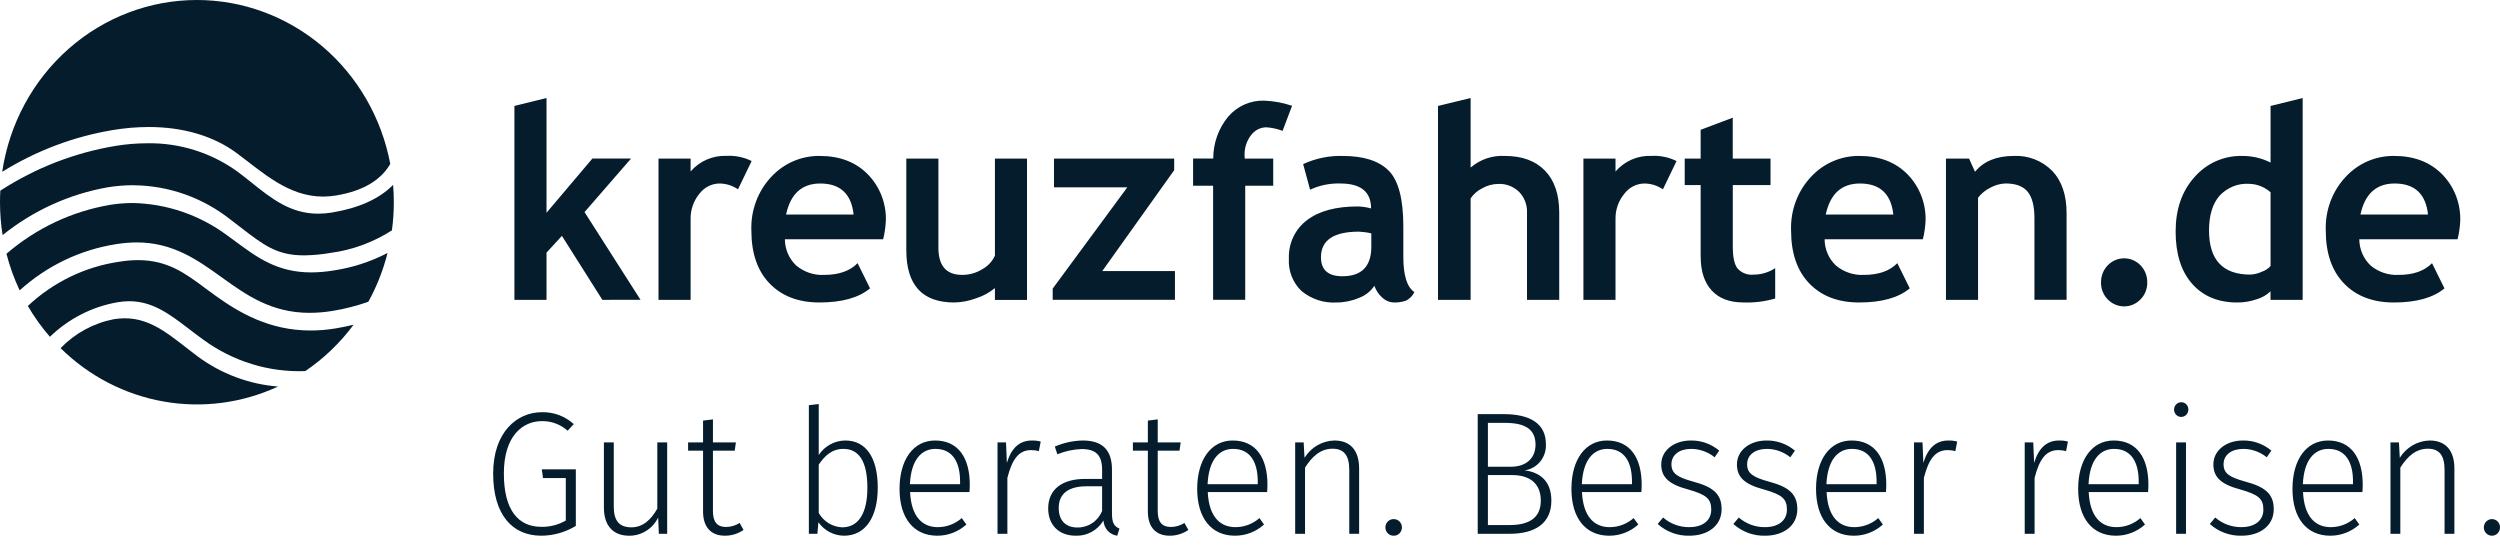
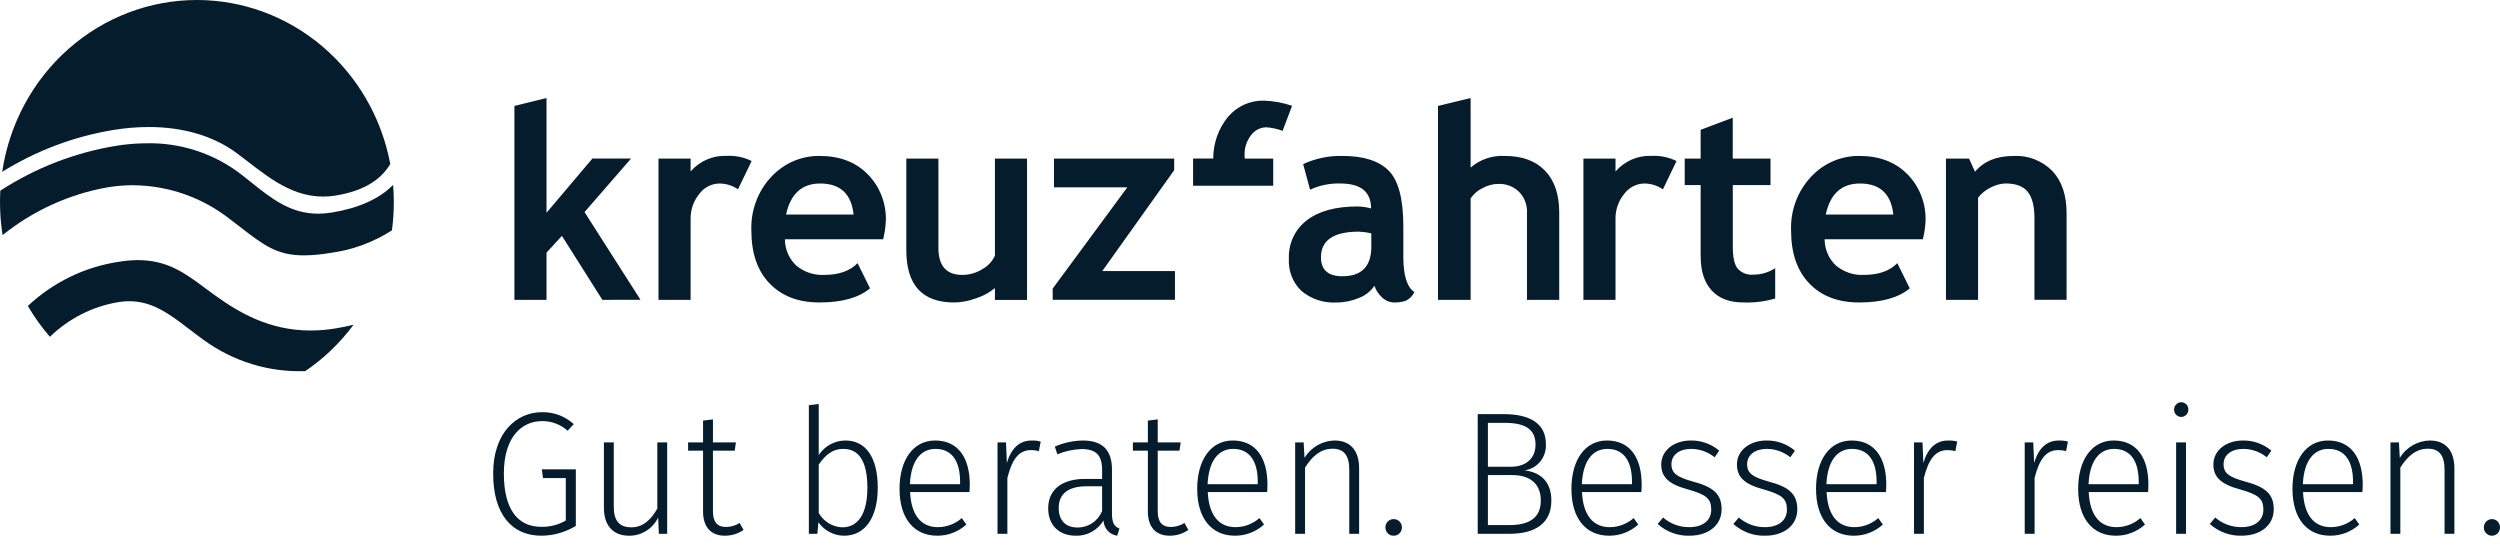
<svg xmlns="http://www.w3.org/2000/svg" width="160" height="35" viewBox="0 0 160 35" fill="none">
  <path d="M34.676 26.381C33.076 26.381 31.562 27.667 31.562 30.305C31.562 32.955 32.793 34.285 34.643 34.285C35.421 34.281 36.183 34.065 36.853 33.66V30.038H34.676L34.752 30.597H36.211V33.314C35.733 33.589 35.191 33.728 34.643 33.717C33.174 33.717 32.247 32.654 32.247 30.306C32.247 27.869 33.477 26.952 34.675 26.952C35.282 26.939 35.871 27.158 36.329 27.567L36.721 27.142C36.157 26.632 35.427 26.36 34.676 26.381ZM42.699 28.315H42.068V32.553C41.676 33.246 41.153 33.749 40.413 33.749C39.662 33.749 39.281 33.359 39.281 32.428V28.315H38.65V32.497C38.65 33.648 39.248 34.286 40.261 34.286C40.646 34.29 41.024 34.184 41.353 33.978C41.682 33.773 41.949 33.476 42.122 33.123L42.166 34.163H42.699L42.699 28.315ZM47.337 33.469C47.075 33.636 46.774 33.724 46.466 33.727C45.889 33.727 45.628 33.391 45.628 32.709V28.841H47.021L47.098 28.315H45.628V26.84L44.996 26.918V28.315H44.038V28.841H44.996V32.742C44.996 33.76 45.529 34.285 46.389 34.285C46.816 34.288 47.233 34.16 47.588 33.916L47.337 33.469ZM54.108 28.192C53.771 28.192 53.439 28.277 53.141 28.439C52.844 28.6 52.589 28.834 52.399 29.12V25.856L51.767 25.934V34.163H52.312L52.377 33.425C52.566 33.69 52.814 33.907 53.099 34.056C53.385 34.206 53.7 34.284 54.021 34.285C55.393 34.285 56.176 33.089 56.176 31.211C56.176 29.266 55.404 28.192 54.108 28.192ZM53.901 33.749C53.596 33.737 53.299 33.647 53.036 33.487C52.774 33.327 52.555 33.102 52.399 32.832V29.735C52.779 29.176 53.237 28.729 53.977 28.729C54.946 28.729 55.512 29.489 55.512 31.211C55.513 32.91 54.903 33.749 53.901 33.749ZM62.066 31.021C62.066 29.299 61.326 28.192 59.845 28.192C58.452 28.192 57.57 29.423 57.57 31.289C57.57 33.168 58.484 34.285 59.986 34.285C60.671 34.288 61.333 34.033 61.848 33.57L61.554 33.157C61.126 33.532 60.582 33.738 60.019 33.738C59.039 33.738 58.321 33.078 58.245 31.491H62.044C62.055 31.379 62.066 31.2 62.066 31.021ZM61.446 30.987H58.234C58.31 29.411 58.985 28.729 59.867 28.729C60.945 28.729 61.445 29.545 61.445 30.819L61.446 30.987ZM66.04 28.192C65.256 28.192 64.733 28.662 64.439 29.623L64.385 28.315H63.841V34.163H64.472V30.585C64.777 29.389 65.203 28.807 65.985 28.807C66.155 28.805 66.323 28.827 66.486 28.875L66.606 28.26C66.421 28.21 66.231 28.187 66.04 28.192ZM71.166 32.866V30.048C71.166 28.852 70.6 28.192 69.305 28.192C68.687 28.201 68.077 28.334 67.508 28.582L67.672 29.074C68.165 28.872 68.688 28.759 69.218 28.739C70.165 28.739 70.535 29.152 70.535 30.08V30.65H69.447C67.988 30.65 67.084 31.311 67.084 32.541C67.084 33.581 67.748 34.285 68.848 34.285C69.201 34.298 69.551 34.215 69.862 34.044C70.174 33.873 70.436 33.621 70.622 33.312C70.634 33.555 70.729 33.786 70.89 33.964C71.052 34.142 71.269 34.256 71.504 34.285L71.645 33.827C71.341 33.704 71.166 33.514 71.166 32.866ZM68.956 33.76C68.205 33.76 67.758 33.313 67.758 32.508C67.758 31.58 68.401 31.122 69.544 31.122H70.534V32.709C70.403 33.025 70.183 33.294 69.902 33.481C69.621 33.668 69.292 33.765 68.957 33.759L68.956 33.76ZM75.804 33.469C75.542 33.635 75.241 33.724 74.933 33.726C74.356 33.726 74.095 33.391 74.095 32.709V28.841H75.488L75.564 28.315H74.095V26.84L73.463 26.918V28.315H72.505V28.841H73.463V32.742C73.463 33.76 73.997 34.285 74.857 34.285C75.283 34.288 75.701 34.16 76.055 33.916L75.804 33.469ZM81.117 31.021C81.117 29.299 80.376 28.192 78.896 28.192C77.502 28.192 76.62 29.423 76.62 31.289C76.62 33.168 77.535 34.285 79.037 34.285C79.722 34.288 80.384 34.033 80.898 33.57L80.605 33.157C80.177 33.532 79.633 33.738 79.07 33.738C78.09 33.738 77.372 33.078 77.296 31.491H81.095C81.106 31.379 81.117 31.2 81.117 31.021H81.117ZM80.496 30.987H77.285C77.361 29.411 78.036 28.729 78.918 28.729C79.995 28.729 80.496 29.545 80.496 30.819L80.496 30.987ZM85.406 28.192C85.022 28.2 84.647 28.305 84.312 28.498C83.978 28.692 83.695 28.967 83.489 29.299L83.435 28.315H82.891V34.163H83.522V29.925C83.98 29.21 84.513 28.718 85.286 28.718C85.982 28.718 86.353 29.108 86.353 30.071V34.163H86.984V29.981C86.985 28.852 86.441 28.192 85.406 28.192H85.406ZM89.194 33.223C89.125 33.222 89.056 33.234 88.992 33.26C88.928 33.286 88.87 33.325 88.82 33.374C88.771 33.424 88.732 33.483 88.705 33.548C88.678 33.614 88.664 33.684 88.664 33.754C88.664 33.825 88.678 33.895 88.705 33.961C88.732 34.026 88.771 34.085 88.82 34.135C88.87 34.184 88.928 34.223 88.992 34.249C89.056 34.275 89.125 34.287 89.194 34.285C89.263 34.287 89.332 34.275 89.396 34.249C89.46 34.223 89.518 34.184 89.568 34.135C89.617 34.085 89.656 34.026 89.683 33.961C89.71 33.895 89.724 33.825 89.724 33.754C89.724 33.684 89.71 33.614 89.683 33.548C89.656 33.483 89.617 33.424 89.568 33.374C89.518 33.325 89.46 33.286 89.396 33.26C89.332 33.234 89.263 33.222 89.194 33.223ZM97.566 30.104C97.96 30.054 98.321 29.851 98.576 29.538C98.831 29.224 98.96 28.823 98.937 28.416C98.937 27.119 97.936 26.504 96.237 26.504H94.574V34.163H96.609C98.242 34.163 99.287 33.502 99.287 32.038C99.287 30.719 98.47 30.205 97.567 30.104L97.566 30.104ZM96.303 27.063C97.555 27.063 98.274 27.432 98.274 28.461C98.274 29.355 97.631 29.869 96.728 29.869H95.226V27.063H96.303ZM96.608 33.604H95.226V30.406H96.804C97.816 30.406 98.611 30.876 98.611 32.038C98.612 33.179 97.817 33.604 96.609 33.604H96.608ZM105.067 31.021C105.067 29.299 104.327 28.192 102.846 28.192C101.453 28.192 100.571 29.423 100.571 31.289C100.571 33.168 101.485 34.286 102.988 34.286C103.672 34.288 104.334 34.034 104.849 33.57L104.555 33.157C104.127 33.532 103.583 33.738 103.02 33.738C102.04 33.738 101.322 33.078 101.246 31.491H105.045C105.056 31.379 105.067 31.2 105.067 31.021ZM104.447 30.988H101.236C101.313 29.411 101.987 28.729 102.869 28.729C103.947 28.729 104.447 29.545 104.447 30.82L104.447 30.988ZM108.214 28.192C107.136 28.192 106.319 28.83 106.319 29.723C106.319 30.539 106.809 30.998 108.029 31.322C109.204 31.657 109.519 31.914 109.519 32.619C109.519 33.334 108.942 33.737 108.126 33.737C107.509 33.748 106.91 33.529 106.438 33.122L106.09 33.535C106.653 34.038 107.38 34.306 108.126 34.285C109.269 34.285 110.183 33.671 110.183 32.586C110.183 31.591 109.606 31.155 108.354 30.82C107.342 30.54 106.972 30.294 106.972 29.713C106.972 29.109 107.483 28.729 108.234 28.729C108.779 28.731 109.308 28.92 109.737 29.266L110.031 28.841C109.519 28.411 108.875 28.181 108.213 28.192L108.214 28.192ZM113.058 28.192C111.98 28.192 111.164 28.83 111.164 29.723C111.164 30.539 111.654 30.998 112.873 31.322C114.049 31.657 114.363 31.914 114.363 32.619C114.363 33.334 113.787 33.737 112.97 33.737C112.354 33.748 111.754 33.529 111.283 33.122L110.934 33.535C111.498 34.038 112.224 34.306 112.97 34.285C114.113 34.285 115.028 33.671 115.028 32.586C115.028 31.591 114.451 31.155 113.199 30.82C112.186 30.54 111.816 30.294 111.816 29.713C111.816 29.109 112.328 28.729 113.079 28.729C113.624 28.731 114.153 28.92 114.581 29.266L114.875 28.841C114.363 28.411 113.719 28.181 113.058 28.192L113.058 28.192ZM120.722 31.021C120.722 29.299 119.982 28.192 118.501 28.192C117.108 28.192 116.226 29.423 116.226 31.289C116.226 33.168 117.14 34.286 118.643 34.286C119.327 34.288 119.989 34.034 120.504 33.57L120.21 33.157C119.782 33.532 119.238 33.738 118.675 33.738C117.695 33.738 116.977 33.078 116.901 31.491H120.699C120.711 31.379 120.722 31.2 120.722 31.021L120.722 31.021ZM120.102 30.988H116.89C116.966 29.411 117.641 28.729 118.523 28.729C119.601 28.729 120.101 29.545 120.101 30.82L120.102 30.988ZM124.696 28.192C123.912 28.192 123.389 28.662 123.095 29.623L123.041 28.315H122.497V34.163H123.128V30.585C123.433 29.389 123.859 28.807 124.641 28.807C124.811 28.805 124.979 28.827 125.142 28.875L125.262 28.26C125.077 28.21 124.886 28.187 124.695 28.192L124.696 28.192ZM131.783 28.192C130.999 28.192 130.477 28.662 130.183 29.623L130.128 28.315H129.582V34.163H130.214V30.585C130.519 29.389 130.944 28.807 131.727 28.807C131.896 28.805 132.065 28.827 132.228 28.875L132.348 28.26C132.163 28.21 131.973 28.187 131.782 28.192L131.783 28.192ZM137.498 31.021C137.498 29.299 136.758 28.192 135.277 28.192C133.884 28.192 133.002 29.423 133.002 31.289C133.002 33.168 133.916 34.286 135.419 34.286C136.103 34.288 136.765 34.034 137.28 33.57L136.986 33.157C136.558 33.532 136.014 33.738 135.451 33.738C134.471 33.738 133.753 33.078 133.677 31.491H137.476C137.487 31.379 137.498 31.2 137.498 31.021L137.498 31.021ZM136.878 30.988H133.666C133.742 29.411 134.417 28.729 135.299 28.729C136.377 28.729 136.877 29.545 136.877 30.82L136.878 30.988ZM139.576 25.744C139.487 25.748 139.401 25.779 139.328 25.833C139.256 25.888 139.201 25.962 139.169 26.049C139.138 26.135 139.132 26.229 139.152 26.318C139.172 26.408 139.217 26.49 139.282 26.553C139.347 26.617 139.428 26.659 139.516 26.676C139.604 26.692 139.695 26.681 139.778 26.645C139.86 26.609 139.93 26.549 139.98 26.472C140.029 26.395 140.055 26.305 140.055 26.213C140.057 26.149 140.045 26.086 140.021 26.027C139.997 25.968 139.962 25.915 139.917 25.87C139.871 25.826 139.818 25.792 139.759 25.77C139.701 25.748 139.639 25.739 139.576 25.744ZM139.903 28.315H139.272V34.163H139.903V28.315ZM143.55 28.192C142.472 28.192 141.656 28.829 141.656 29.723C141.656 30.539 142.146 30.997 143.365 31.322C144.541 31.657 144.856 31.914 144.856 32.618C144.856 33.334 144.279 33.736 143.462 33.736C142.846 33.747 142.247 33.529 141.775 33.121L141.427 33.535C141.99 34.038 142.716 34.305 143.462 34.285C144.605 34.285 145.52 33.67 145.52 32.586C145.52 31.591 144.943 31.155 143.691 30.819C142.678 30.54 142.308 30.294 142.308 29.712C142.308 29.109 142.82 28.729 143.571 28.729C144.116 28.731 144.645 28.92 145.073 29.265L145.367 28.84C144.855 28.411 144.212 28.181 143.551 28.192H143.55ZM151.214 31.021C151.214 29.299 150.474 28.192 148.993 28.192C147.6 28.192 146.718 29.423 146.718 31.289C146.718 33.168 147.632 34.285 149.135 34.285C149.819 34.288 150.481 34.033 150.996 33.57L150.702 33.157C150.274 33.532 149.73 33.738 149.167 33.738C148.187 33.738 147.469 33.078 147.393 31.491H151.192C151.204 31.379 151.214 31.2 151.214 31.021H151.214ZM150.594 30.987H147.382C147.458 29.411 148.133 28.729 149.015 28.729C150.093 28.729 150.593 29.545 150.593 30.819L150.594 30.987ZM155.503 28.192C155.12 28.2 154.744 28.305 154.41 28.498C154.075 28.692 153.793 28.967 153.587 29.299L153.533 28.315H152.99V34.163H153.621V29.925C154.078 29.21 154.612 28.718 155.385 28.718C156.081 28.718 156.452 29.108 156.452 30.071V34.163H157.081V29.981C157.081 28.852 156.538 28.192 155.503 28.192H155.503ZM159.477 33.223C159.375 33.224 159.275 33.257 159.191 33.316C159.106 33.375 159.041 33.459 159.003 33.556C158.965 33.654 158.955 33.761 158.976 33.864C158.997 33.967 159.048 34.061 159.121 34.134C159.194 34.208 159.287 34.257 159.387 34.277C159.488 34.296 159.592 34.284 159.686 34.243C159.78 34.202 159.86 34.133 159.916 34.045C159.972 33.957 160.001 33.854 160 33.749C160.001 33.679 159.987 33.609 159.961 33.544C159.935 33.48 159.896 33.421 159.848 33.372C159.799 33.323 159.741 33.284 159.677 33.259C159.613 33.233 159.545 33.221 159.477 33.223H159.477Z" fill="#051C2C" />
-   <path d="M153.255 11.744C154.538 11.744 155.25 12.406 155.393 13.728H151.069C151.354 12.406 152.083 11.745 153.255 11.744ZM157.455 14.142C157.473 13.589 157.379 13.038 157.18 12.523C156.98 12.009 156.68 11.543 156.296 11.153C155.524 10.371 154.499 9.979 153.223 9.98C152.648 9.972 152.077 10.086 151.546 10.313C151.015 10.541 150.535 10.879 150.136 11.305C149.704 11.762 149.367 12.305 149.146 12.9C148.925 13.495 148.825 14.13 148.85 14.766C148.85 16.212 149.241 17.34 150.022 18.147C150.803 18.955 151.864 19.359 153.207 19.359C154.643 19.359 155.722 19.058 156.446 18.456L155.649 16.843C155.16 17.344 154.448 17.594 153.511 17.593C152.862 17.628 152.224 17.414 151.719 16.993C151.492 16.779 151.311 16.519 151.187 16.23C151.062 15.941 150.997 15.628 150.995 15.312H157.284C157.379 14.928 157.437 14.535 157.456 14.139M145.315 17.026C145.161 17.195 144.967 17.322 144.752 17.393C144.523 17.5 144.276 17.561 144.024 17.574C142.259 17.574 141.377 16.633 141.378 14.752C141.378 13.79 141.599 13.052 142.043 12.537C142.285 12.272 142.581 12.066 142.909 11.933C143.237 11.799 143.59 11.742 143.942 11.765C144.448 11.775 144.933 11.966 145.316 12.305L145.315 17.026ZM147.37 19.187V6.274L145.315 6.781V10.403C144.747 10.117 144.122 9.973 143.49 9.981C142.919 9.968 142.352 10.081 141.828 10.314C141.303 10.546 140.834 10.892 140.452 11.328C139.644 12.226 139.24 13.389 139.24 14.818C139.24 16.248 139.592 17.362 140.296 18.162C141 18.961 141.966 19.36 143.194 19.36C143.621 19.361 144.046 19.288 144.45 19.145C144.773 19.051 145.069 18.879 145.313 18.643V19.191H147.369L147.37 19.187ZM134.896 19.162C135.173 19.447 135.549 19.608 135.941 19.609C136.334 19.61 136.71 19.451 136.988 19.166L136.992 19.162C137.132 19.021 137.242 18.853 137.316 18.667C137.391 18.482 137.427 18.282 137.424 18.081C137.428 17.88 137.393 17.681 137.321 17.494C137.25 17.307 137.142 17.136 137.006 16.992C136.869 16.848 136.706 16.733 136.526 16.654C136.346 16.575 136.153 16.533 135.957 16.532C135.762 16.53 135.567 16.568 135.386 16.644C135.205 16.72 135.04 16.832 134.901 16.974C134.763 17.116 134.653 17.284 134.578 17.47C134.503 17.656 134.464 17.855 134.465 18.056V18.081C134.462 18.282 134.499 18.481 134.573 18.667C134.647 18.853 134.757 19.021 134.896 19.162Z" fill="#051C2C" />
-   <path d="M132.261 19.19V13.643C132.261 12.49 131.958 11.591 131.353 10.946C131.028 10.617 130.64 10.361 130.213 10.195C129.786 10.028 129.331 9.955 128.875 9.98C127.784 9.98 126.959 10.317 126.4 10.993L126.02 10.149H124.541V19.19H126.596V12.654C126.811 12.377 127.085 12.154 127.398 12.004C127.696 11.841 128.026 11.752 128.362 11.742C129.015 11.742 129.485 11.92 129.773 12.274C130.06 12.629 130.204 13.191 130.204 13.963V19.188H132.259L132.261 19.19ZM119.035 11.744C120.317 11.744 121.03 12.405 121.173 13.728H116.848C117.133 12.406 117.862 11.744 119.035 11.744ZM123.236 14.142C123.254 13.588 123.16 13.037 122.96 12.523C122.761 12.009 122.46 11.543 122.077 11.153C121.304 10.37 120.279 9.979 119.002 9.98C118.426 9.972 117.856 10.085 117.325 10.313C116.794 10.541 116.314 10.878 115.916 11.304C115.484 11.761 115.147 12.303 114.926 12.899C114.705 13.494 114.604 14.129 114.63 14.765C114.63 16.212 115.02 17.339 115.801 18.146C116.581 18.954 117.643 19.358 118.986 19.358C120.422 19.358 121.502 19.057 122.225 18.454L121.428 16.842C120.941 17.343 120.228 17.593 119.29 17.593C118.641 17.627 118.003 17.413 117.498 16.992C117.271 16.779 117.09 16.519 116.965 16.23C116.841 15.941 116.776 15.628 116.775 15.312H123.063C123.159 14.928 123.217 14.534 123.236 14.138M108.844 16.419C108.844 17.36 109.08 18.084 109.551 18.593C110.022 19.102 110.696 19.357 111.573 19.357C112.261 19.383 112.949 19.298 113.612 19.104V17.162C113.2 17.433 112.72 17.577 112.23 17.576C112.039 17.597 111.846 17.572 111.666 17.502C111.486 17.433 111.325 17.32 111.195 17.175C110.997 16.907 110.899 16.45 110.899 15.803V11.844H113.313V10.149H110.896V7.532L108.841 8.308V10.149H107.822V11.845H108.841V16.422L108.844 16.419ZM107.298 10.307C106.797 10.059 106.242 9.945 105.687 9.977C105.256 9.959 104.828 10.039 104.431 10.211C104.035 10.384 103.681 10.644 103.393 10.973V10.149H101.339V19.19H103.393V14.04C103.377 13.445 103.575 12.865 103.949 12.411C104.098 12.209 104.29 12.044 104.51 11.929C104.73 11.813 104.972 11.75 105.219 11.744C105.649 11.742 106.069 11.871 106.427 12.115L107.298 10.307ZM99.791 19.19V13.618C99.791 12.447 99.487 11.548 98.879 10.921C98.271 10.294 97.416 9.98 96.314 9.98C95.517 9.933 94.733 10.198 94.12 10.723V6.273L92.032 6.781V19.19H94.12V12.698C94.307 12.421 94.562 12.198 94.859 12.052C95.174 11.872 95.527 11.775 95.887 11.77C96.131 11.759 96.374 11.798 96.603 11.885C96.831 11.972 97.041 12.105 97.219 12.277C97.39 12.451 97.524 12.661 97.611 12.892C97.699 13.123 97.739 13.371 97.728 13.618V19.191L99.791 19.19ZM87.765 15.78C87.765 17.046 87.149 17.679 85.916 17.68C85 17.68 84.542 17.274 84.542 16.464C84.542 15.372 85.353 14.826 86.975 14.826C87.241 14.838 87.505 14.874 87.764 14.936V15.78H87.765ZM88.439 19.021C88.652 19.236 88.939 19.358 89.237 19.359C89.48 19.363 89.721 19.327 89.952 19.253C90.202 19.144 90.404 18.944 90.52 18.692C90.048 18.383 89.812 17.626 89.813 16.421V14.488C89.813 12.738 89.5 11.549 88.876 10.921C88.251 10.293 87.267 9.98 85.924 9.98C85.055 9.957 84.193 10.136 83.401 10.503L83.845 12.141C84.453 11.857 85.117 11.722 85.785 11.744C87.094 11.744 87.749 12.276 87.749 13.34C87.47 13.263 87.183 13.22 86.894 13.213C85.486 13.213 84.399 13.509 83.635 14.1C83.263 14.382 82.963 14.753 82.763 15.182C82.564 15.61 82.469 16.082 82.488 16.557C82.465 16.942 82.527 17.328 82.667 17.687C82.808 18.045 83.025 18.367 83.301 18.629C83.933 19.147 84.729 19.407 85.537 19.359C86.035 19.36 86.528 19.258 86.988 19.059C87.384 18.914 87.725 18.643 87.962 18.287C88.056 18.57 88.22 18.823 88.438 19.021M82.693 6.772C82.118 6.575 81.517 6.463 80.911 6.442C80.477 6.427 80.046 6.511 79.647 6.688C79.249 6.864 78.893 7.129 78.606 7.462C77.985 8.211 77.645 9.163 77.648 10.147H76.357V11.886H77.639V19.188H79.694V11.888H81.486V10.149H79.662C79.656 10.075 79.653 10.002 79.653 9.929C79.639 9.471 79.783 9.023 80.059 8.663C80.174 8.503 80.323 8.374 80.495 8.284C80.667 8.195 80.857 8.148 81.05 8.148C81.404 8.171 81.753 8.248 82.086 8.376L82.693 6.771V6.772ZM75.197 19.19V17.349H70.545L75.148 10.892V10.149H67.455V11.989H72.148L67.372 18.471V19.189H75.197V19.19ZM65.729 19.198V10.149H63.675V16.361C63.506 16.729 63.226 17.031 62.877 17.222C62.486 17.467 62.036 17.596 61.578 17.593C60.565 17.593 60.058 17.014 60.058 15.855V10.149H58.004V16.016C58.004 18.244 59.026 19.359 61.069 19.359C61.549 19.349 62.024 19.258 62.475 19.089C62.911 18.95 63.317 18.729 63.675 18.439V19.197H65.73L65.729 19.198ZM52.494 11.744C53.776 11.744 54.488 12.406 54.63 13.728H50.309C50.593 12.406 51.322 11.745 52.495 11.744M56.695 14.142C56.713 13.588 56.619 13.037 56.42 12.523C56.22 12.009 55.92 11.543 55.536 11.153C54.764 10.37 53.739 9.979 52.462 9.98C51.887 9.972 51.316 10.085 50.784 10.312C50.253 10.54 49.773 10.878 49.373 11.304C48.941 11.761 48.605 12.303 48.384 12.899C48.163 13.494 48.062 14.129 48.088 14.765C48.088 16.212 48.478 17.339 49.259 18.146C50.041 18.954 51.102 19.358 52.445 19.358C53.88 19.358 54.959 19.057 55.683 18.454L54.885 16.842C54.398 17.343 53.686 17.593 52.748 17.593C52.099 17.628 51.461 17.413 50.956 16.992C50.73 16.779 50.548 16.519 50.424 16.23C50.299 15.94 50.234 15.628 50.233 15.312H56.521C56.617 14.928 56.674 14.534 56.693 14.138M48.104 10.306C47.602 10.057 47.048 9.944 46.493 9.975C46.062 9.958 45.634 10.038 45.237 10.21C44.841 10.382 44.486 10.642 44.199 10.972V10.149H42.144V19.19H44.199V14.04C44.183 13.446 44.381 12.866 44.754 12.411C44.904 12.209 45.095 12.044 45.315 11.929C45.535 11.813 45.777 11.75 46.024 11.744C46.453 11.741 46.874 11.87 47.232 12.115L48.104 10.309V10.306ZM40.993 19.187L37.41 13.574L40.386 10.148H37.912L34.977 13.617V6.273L32.922 6.781V19.19H34.977V16.168L35.963 15.096L38.552 19.19L40.993 19.187Z" fill="#051C2C" />
+   <path d="M132.261 19.19V13.643C132.261 12.49 131.958 11.591 131.353 10.946C131.028 10.617 130.64 10.361 130.213 10.195C129.786 10.028 129.331 9.955 128.875 9.98C127.784 9.98 126.959 10.317 126.4 10.993L126.02 10.149H124.541V19.19H126.596V12.654C126.811 12.377 127.085 12.154 127.398 12.004C127.696 11.841 128.026 11.752 128.362 11.742C129.015 11.742 129.485 11.92 129.773 12.274C130.06 12.629 130.204 13.191 130.204 13.963V19.188H132.259L132.261 19.19ZM119.035 11.744C120.317 11.744 121.03 12.405 121.173 13.728H116.848C117.133 12.406 117.862 11.744 119.035 11.744ZM123.236 14.142C123.254 13.588 123.16 13.037 122.96 12.523C122.761 12.009 122.46 11.543 122.077 11.153C121.304 10.37 120.279 9.979 119.002 9.98C118.426 9.972 117.856 10.085 117.325 10.313C116.794 10.541 116.314 10.878 115.916 11.304C115.484 11.761 115.147 12.303 114.926 12.899C114.705 13.494 114.604 14.129 114.63 14.765C114.63 16.212 115.02 17.339 115.801 18.146C116.581 18.954 117.643 19.358 118.986 19.358C120.422 19.358 121.502 19.057 122.225 18.454L121.428 16.842C120.941 17.343 120.228 17.593 119.29 17.593C118.641 17.627 118.003 17.413 117.498 16.992C117.271 16.779 117.09 16.519 116.965 16.23C116.841 15.941 116.776 15.628 116.775 15.312H123.063C123.159 14.928 123.217 14.534 123.236 14.138M108.844 16.419C108.844 17.36 109.08 18.084 109.551 18.593C110.022 19.102 110.696 19.357 111.573 19.357C112.261 19.383 112.949 19.298 113.612 19.104V17.162C113.2 17.433 112.72 17.577 112.23 17.576C112.039 17.597 111.846 17.572 111.666 17.502C111.486 17.433 111.325 17.32 111.195 17.175C110.997 16.907 110.899 16.45 110.899 15.803V11.844H113.313V10.149H110.896V7.532L108.841 8.308V10.149H107.822V11.845H108.841V16.422L108.844 16.419ZM107.298 10.307C106.797 10.059 106.242 9.945 105.687 9.977C105.256 9.959 104.828 10.039 104.431 10.211C104.035 10.384 103.681 10.644 103.393 10.973V10.149H101.339V19.19H103.393V14.04C103.377 13.445 103.575 12.865 103.949 12.411C104.098 12.209 104.29 12.044 104.51 11.929C104.73 11.813 104.972 11.75 105.219 11.744C105.649 11.742 106.069 11.871 106.427 12.115L107.298 10.307ZM99.791 19.19V13.618C99.791 12.447 99.487 11.548 98.879 10.921C98.271 10.294 97.416 9.98 96.314 9.98C95.517 9.933 94.733 10.198 94.12 10.723V6.273L92.032 6.781V19.19H94.12V12.698C94.307 12.421 94.562 12.198 94.859 12.052C95.174 11.872 95.527 11.775 95.887 11.77C96.131 11.759 96.374 11.798 96.603 11.885C96.831 11.972 97.041 12.105 97.219 12.277C97.39 12.451 97.524 12.661 97.611 12.892C97.699 13.123 97.739 13.371 97.728 13.618V19.191L99.791 19.19ZM87.765 15.78C87.765 17.046 87.149 17.679 85.916 17.68C85 17.68 84.542 17.274 84.542 16.464C84.542 15.372 85.353 14.826 86.975 14.826C87.241 14.838 87.505 14.874 87.764 14.936V15.78H87.765ZM88.439 19.021C88.652 19.236 88.939 19.358 89.237 19.359C89.48 19.363 89.721 19.327 89.952 19.253C90.202 19.144 90.404 18.944 90.52 18.692C90.048 18.383 89.812 17.626 89.813 16.421V14.488C89.813 12.738 89.5 11.549 88.876 10.921C88.251 10.293 87.267 9.98 85.924 9.98C85.055 9.957 84.193 10.136 83.401 10.503L83.845 12.141C84.453 11.857 85.117 11.722 85.785 11.744C87.094 11.744 87.749 12.276 87.749 13.34C87.47 13.263 87.183 13.22 86.894 13.213C85.486 13.213 84.399 13.509 83.635 14.1C83.263 14.382 82.963 14.753 82.763 15.182C82.564 15.61 82.469 16.082 82.488 16.557C82.465 16.942 82.527 17.328 82.667 17.687C82.808 18.045 83.025 18.367 83.301 18.629C83.933 19.147 84.729 19.407 85.537 19.359C86.035 19.36 86.528 19.258 86.988 19.059C87.384 18.914 87.725 18.643 87.962 18.287C88.056 18.57 88.22 18.823 88.438 19.021M82.693 6.772C82.118 6.575 81.517 6.463 80.911 6.442C80.477 6.427 80.046 6.511 79.647 6.688C79.249 6.864 78.893 7.129 78.606 7.462C77.985 8.211 77.645 9.163 77.648 10.147H76.357V11.886H77.639H79.694V11.888H81.486V10.149H79.662C79.656 10.075 79.653 10.002 79.653 9.929C79.639 9.471 79.783 9.023 80.059 8.663C80.174 8.503 80.323 8.374 80.495 8.284C80.667 8.195 80.857 8.148 81.05 8.148C81.404 8.171 81.753 8.248 82.086 8.376L82.693 6.771V6.772ZM75.197 19.19V17.349H70.545L75.148 10.892V10.149H67.455V11.989H72.148L67.372 18.471V19.189H75.197V19.19ZM65.729 19.198V10.149H63.675V16.361C63.506 16.729 63.226 17.031 62.877 17.222C62.486 17.467 62.036 17.596 61.578 17.593C60.565 17.593 60.058 17.014 60.058 15.855V10.149H58.004V16.016C58.004 18.244 59.026 19.359 61.069 19.359C61.549 19.349 62.024 19.258 62.475 19.089C62.911 18.95 63.317 18.729 63.675 18.439V19.197H65.73L65.729 19.198ZM52.494 11.744C53.776 11.744 54.488 12.406 54.63 13.728H50.309C50.593 12.406 51.322 11.745 52.495 11.744M56.695 14.142C56.713 13.588 56.619 13.037 56.42 12.523C56.22 12.009 55.92 11.543 55.536 11.153C54.764 10.37 53.739 9.979 52.462 9.98C51.887 9.972 51.316 10.085 50.784 10.312C50.253 10.54 49.773 10.878 49.373 11.304C48.941 11.761 48.605 12.303 48.384 12.899C48.163 13.494 48.062 14.129 48.088 14.765C48.088 16.212 48.478 17.339 49.259 18.146C50.041 18.954 51.102 19.358 52.445 19.358C53.88 19.358 54.959 19.057 55.683 18.454L54.885 16.842C54.398 17.343 53.686 17.593 52.748 17.593C52.099 17.628 51.461 17.413 50.956 16.992C50.73 16.779 50.548 16.519 50.424 16.23C50.299 15.94 50.234 15.628 50.233 15.312H56.521C56.617 14.928 56.674 14.534 56.693 14.138M48.104 10.306C47.602 10.057 47.048 9.944 46.493 9.975C46.062 9.958 45.634 10.038 45.237 10.21C44.841 10.382 44.486 10.642 44.199 10.972V10.149H42.144V19.19H44.199V14.04C44.183 13.446 44.381 12.866 44.754 12.411C44.904 12.209 45.095 12.044 45.315 11.929C45.535 11.813 45.777 11.75 46.024 11.744C46.453 11.741 46.874 11.87 47.232 12.115L48.104 10.309V10.306ZM40.993 19.187L37.41 13.574L40.386 10.148H37.912L34.977 13.617V6.273L32.922 6.781V19.19H34.977V16.168L35.963 15.096L38.552 19.19L40.993 19.187Z" fill="#051C2C" />
  <path d="M12.601 2.69414e-09C9.587 0 6.673 1.109 4.387 3.127C2.101 5.144 0.594 7.936 0.141 10.996C2.315 9.645 4.721 8.737 7.23 8.322C7.987 8.195 8.753 8.131 9.52 8.129C11.687 8.129 13.647 8.68 15.175 9.817C16.827 11.047 18.453 12.581 20.676 12.581C20.949 12.58 21.221 12.558 21.491 12.513C23.41 12.2 24.447 11.408 24.977 10.492C24.422 7.539 22.883 4.877 20.625 2.962C18.366 1.047 15.529 -6.13337e-05 12.601 2.69414e-09Z" fill="#051C2C" />
-   <path d="M12.652 22.812C11.045 21.612 9.803 20.37 7.987 20.37C7.755 20.371 7.524 20.39 7.295 20.427C5.999 20.675 4.806 21.321 3.876 22.281C5.693 24.07 7.989 25.259 10.469 25.697C12.949 26.135 15.5 25.801 17.794 24.738C15.94 24.593 14.161 23.927 12.652 22.812Z" fill="#051C2C" />
  <path d="M21.463 21.021C20.94 21.107 20.411 21.151 19.882 21.152C17.249 21.152 15.323 20.024 13.785 18.921C13.57 18.767 13.361 18.611 13.154 18.458C11.85 17.486 10.724 16.648 8.828 16.648C8.422 16.65 8.017 16.685 7.617 16.753C5.439 17.073 3.406 18.059 1.782 19.582C2.191 20.284 2.664 20.945 3.195 21.555C4.403 20.385 5.923 19.613 7.562 19.338C7.793 19.299 8.028 19.279 8.263 19.278C9.775 19.278 10.86 20.109 12.119 21.071C12.407 21.291 12.703 21.518 13.015 21.742C14.915 23.131 17.208 23.837 19.538 23.75C20.724 22.946 21.769 21.942 22.63 20.782C22.241 20.878 21.857 20.956 21.463 21.021Z" fill="#051C2C" />
-   <path d="M21.334 17.313C20.865 17.391 20.391 17.432 19.917 17.434C17.754 17.434 16.466 16.483 15.104 15.476C14.919 15.339 14.733 15.203 14.542 15.065C12.778 13.758 10.668 13.034 8.493 12.993C8.007 12.993 7.522 13.033 7.042 13.111C4.6 13.527 2.311 14.608 0.413 16.241C0.62 17.048 0.903 17.833 1.258 18.584C2.997 17.009 5.141 15.982 7.434 15.626C7.87 15.554 8.311 15.517 8.753 15.515C11.079 15.515 12.654 16.646 14.176 17.74L14.208 17.762C15.755 18.873 17.354 20.022 19.82 20.022C20.31 20.02 20.798 19.978 21.282 19.898C22.061 19.772 22.828 19.576 23.574 19.312C24.115 18.332 24.528 17.282 24.802 16.191C23.713 16.756 22.541 17.135 21.334 17.313Z" fill="#051C2C" />
  <path d="M25.158 11.834C24.276 12.727 22.954 13.323 21.223 13.605C20.94 13.651 20.654 13.675 20.367 13.676C18.588 13.676 17.373 12.706 16.087 11.676C15.796 11.444 15.502 11.21 15.197 10.982C13.502 9.763 11.474 9.129 9.405 9.17C8.733 9.171 8.063 9.227 7.399 9.337C4.777 9.771 2.266 10.746 0.02 12.203C0.007 12.448 1.03646e-06 12.694 1.03646e-06 12.942C-0 13.647 0.055 14.35 0.166 15.046C2.13 13.469 4.444 12.418 6.902 11.986C7.44 11.898 7.984 11.853 8.528 11.853V11.857C10.791 11.87 12.986 12.648 14.774 14.071C14.979 14.227 15.174 14.377 15.359 14.519C16.881 15.695 17.719 16.344 19.46 16.344C20.033 16.336 20.604 16.283 21.169 16.183C22.559 15.997 23.894 15.506 25.083 14.743C25.164 14.146 25.204 13.544 25.204 12.942C25.204 12.569 25.189 12.199 25.159 11.834H25.158Z" fill="#051C2C" />
</svg>